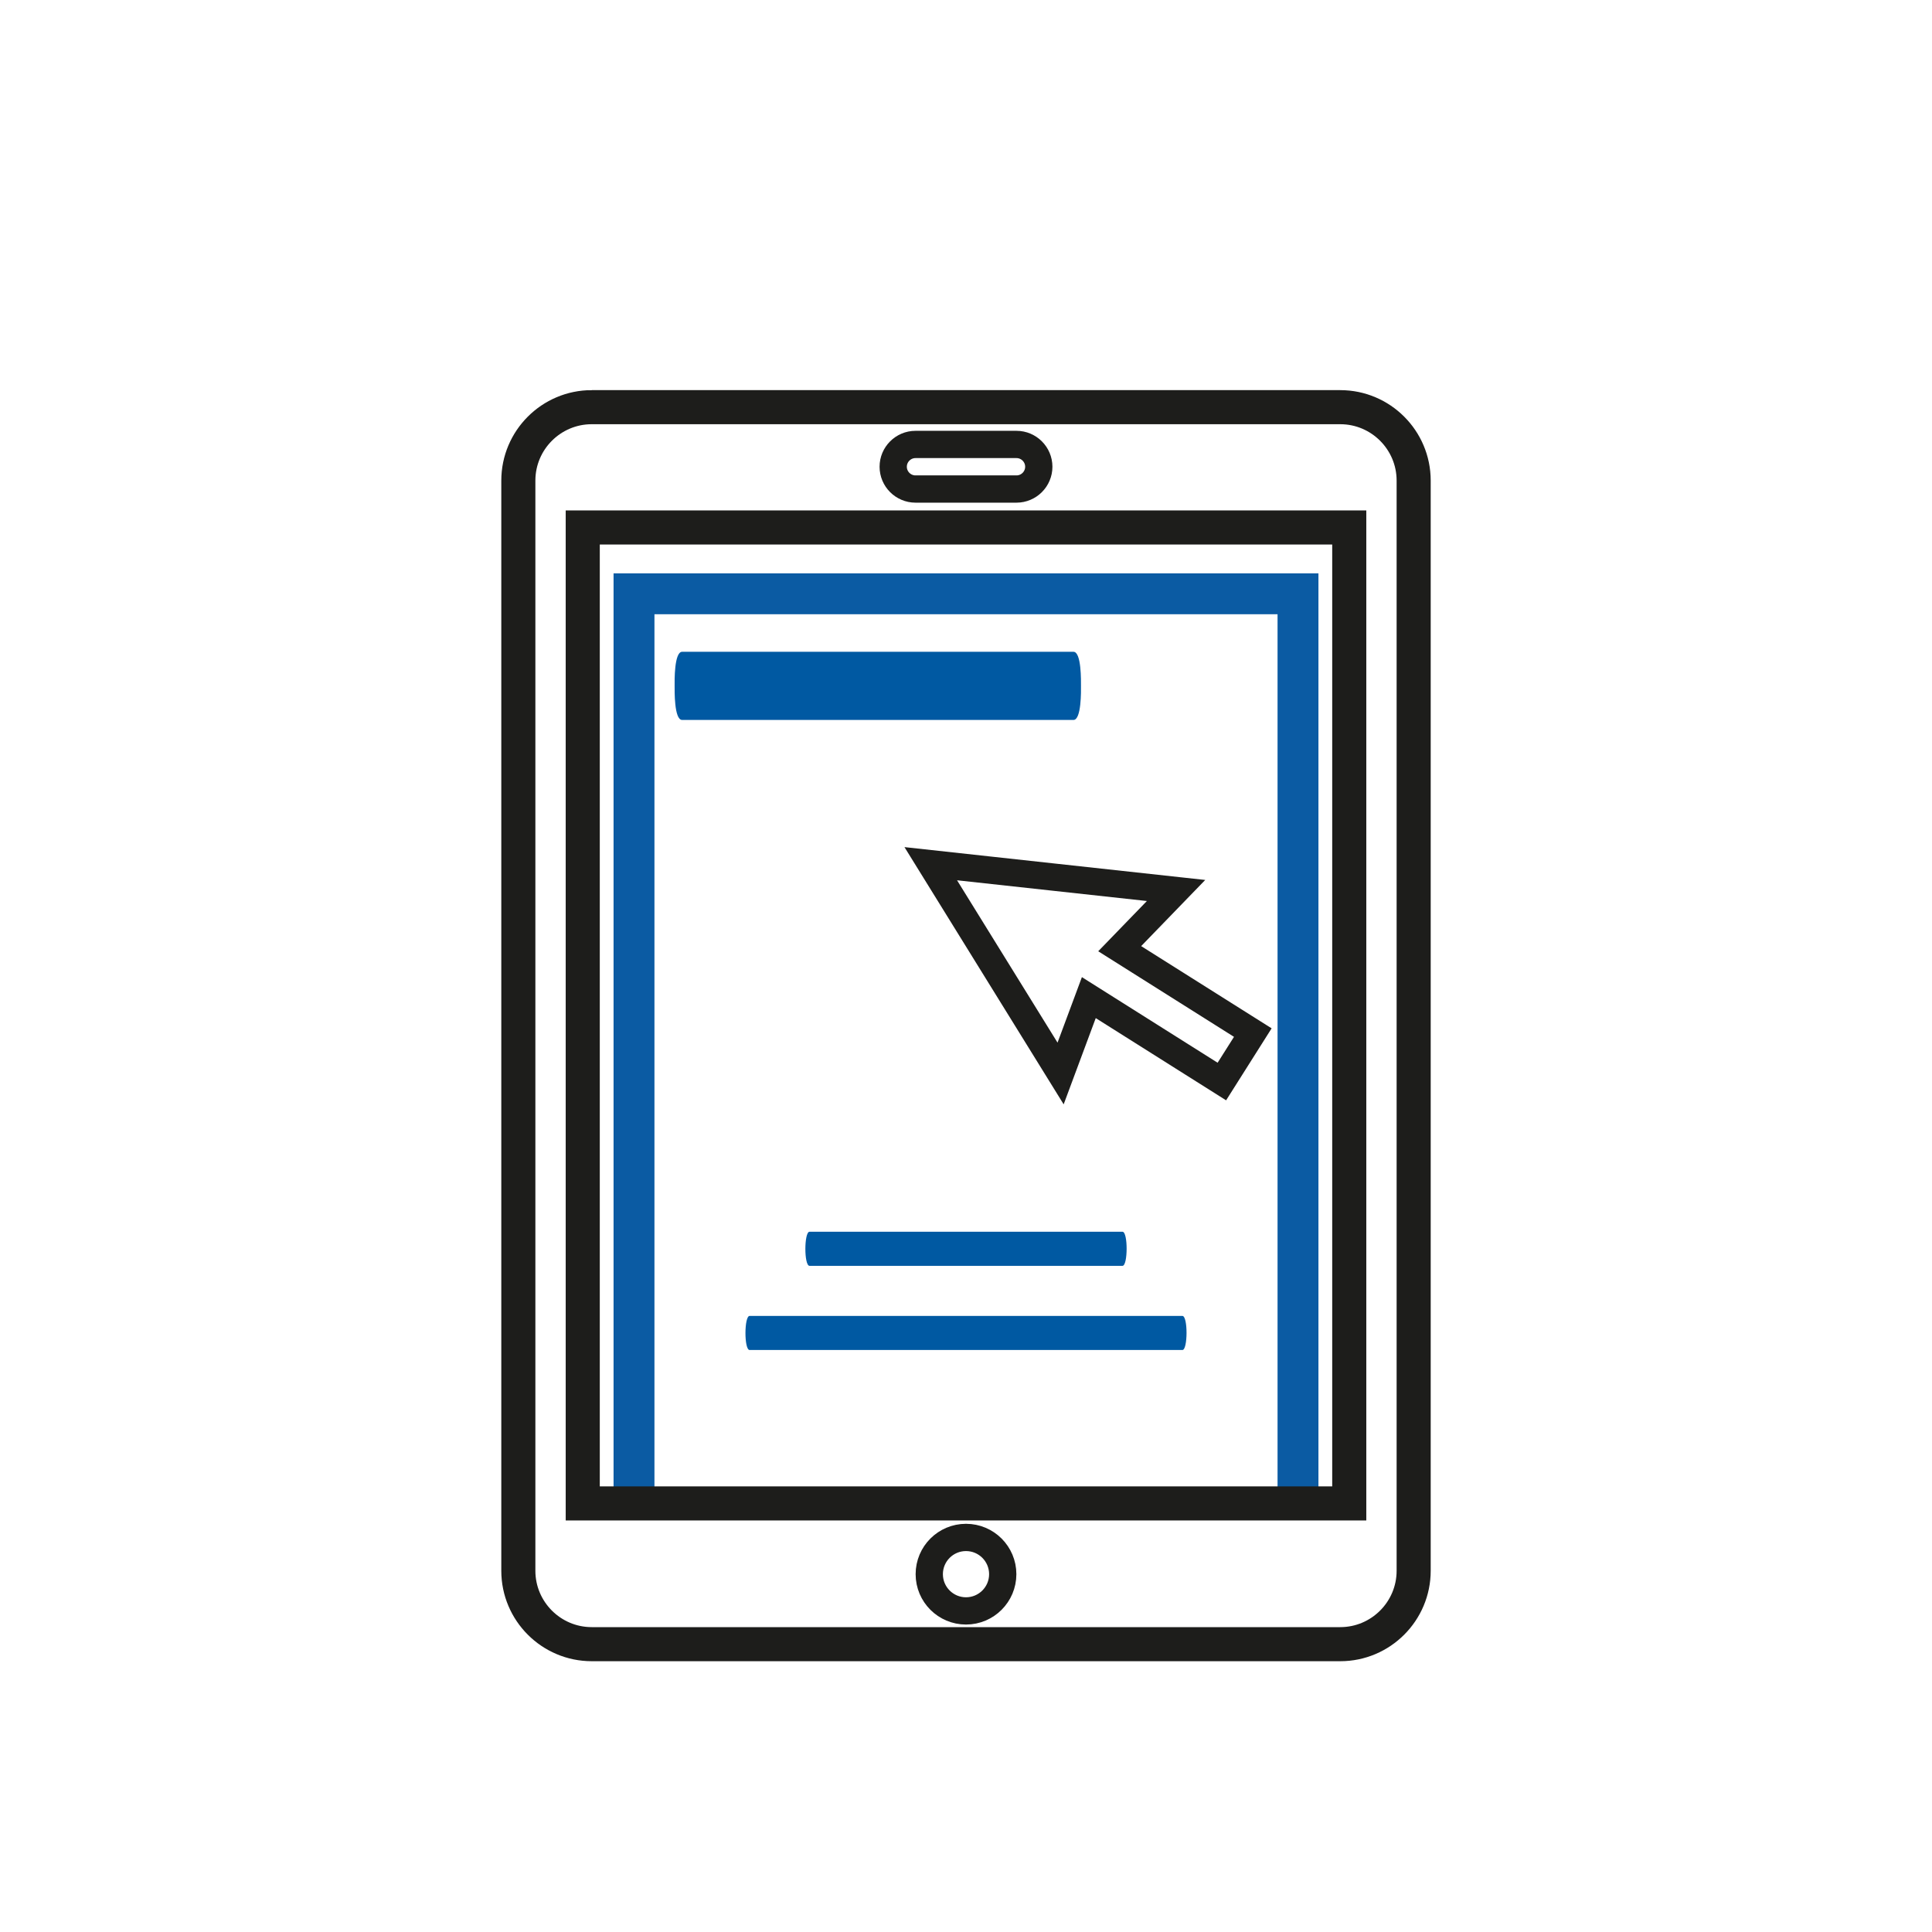
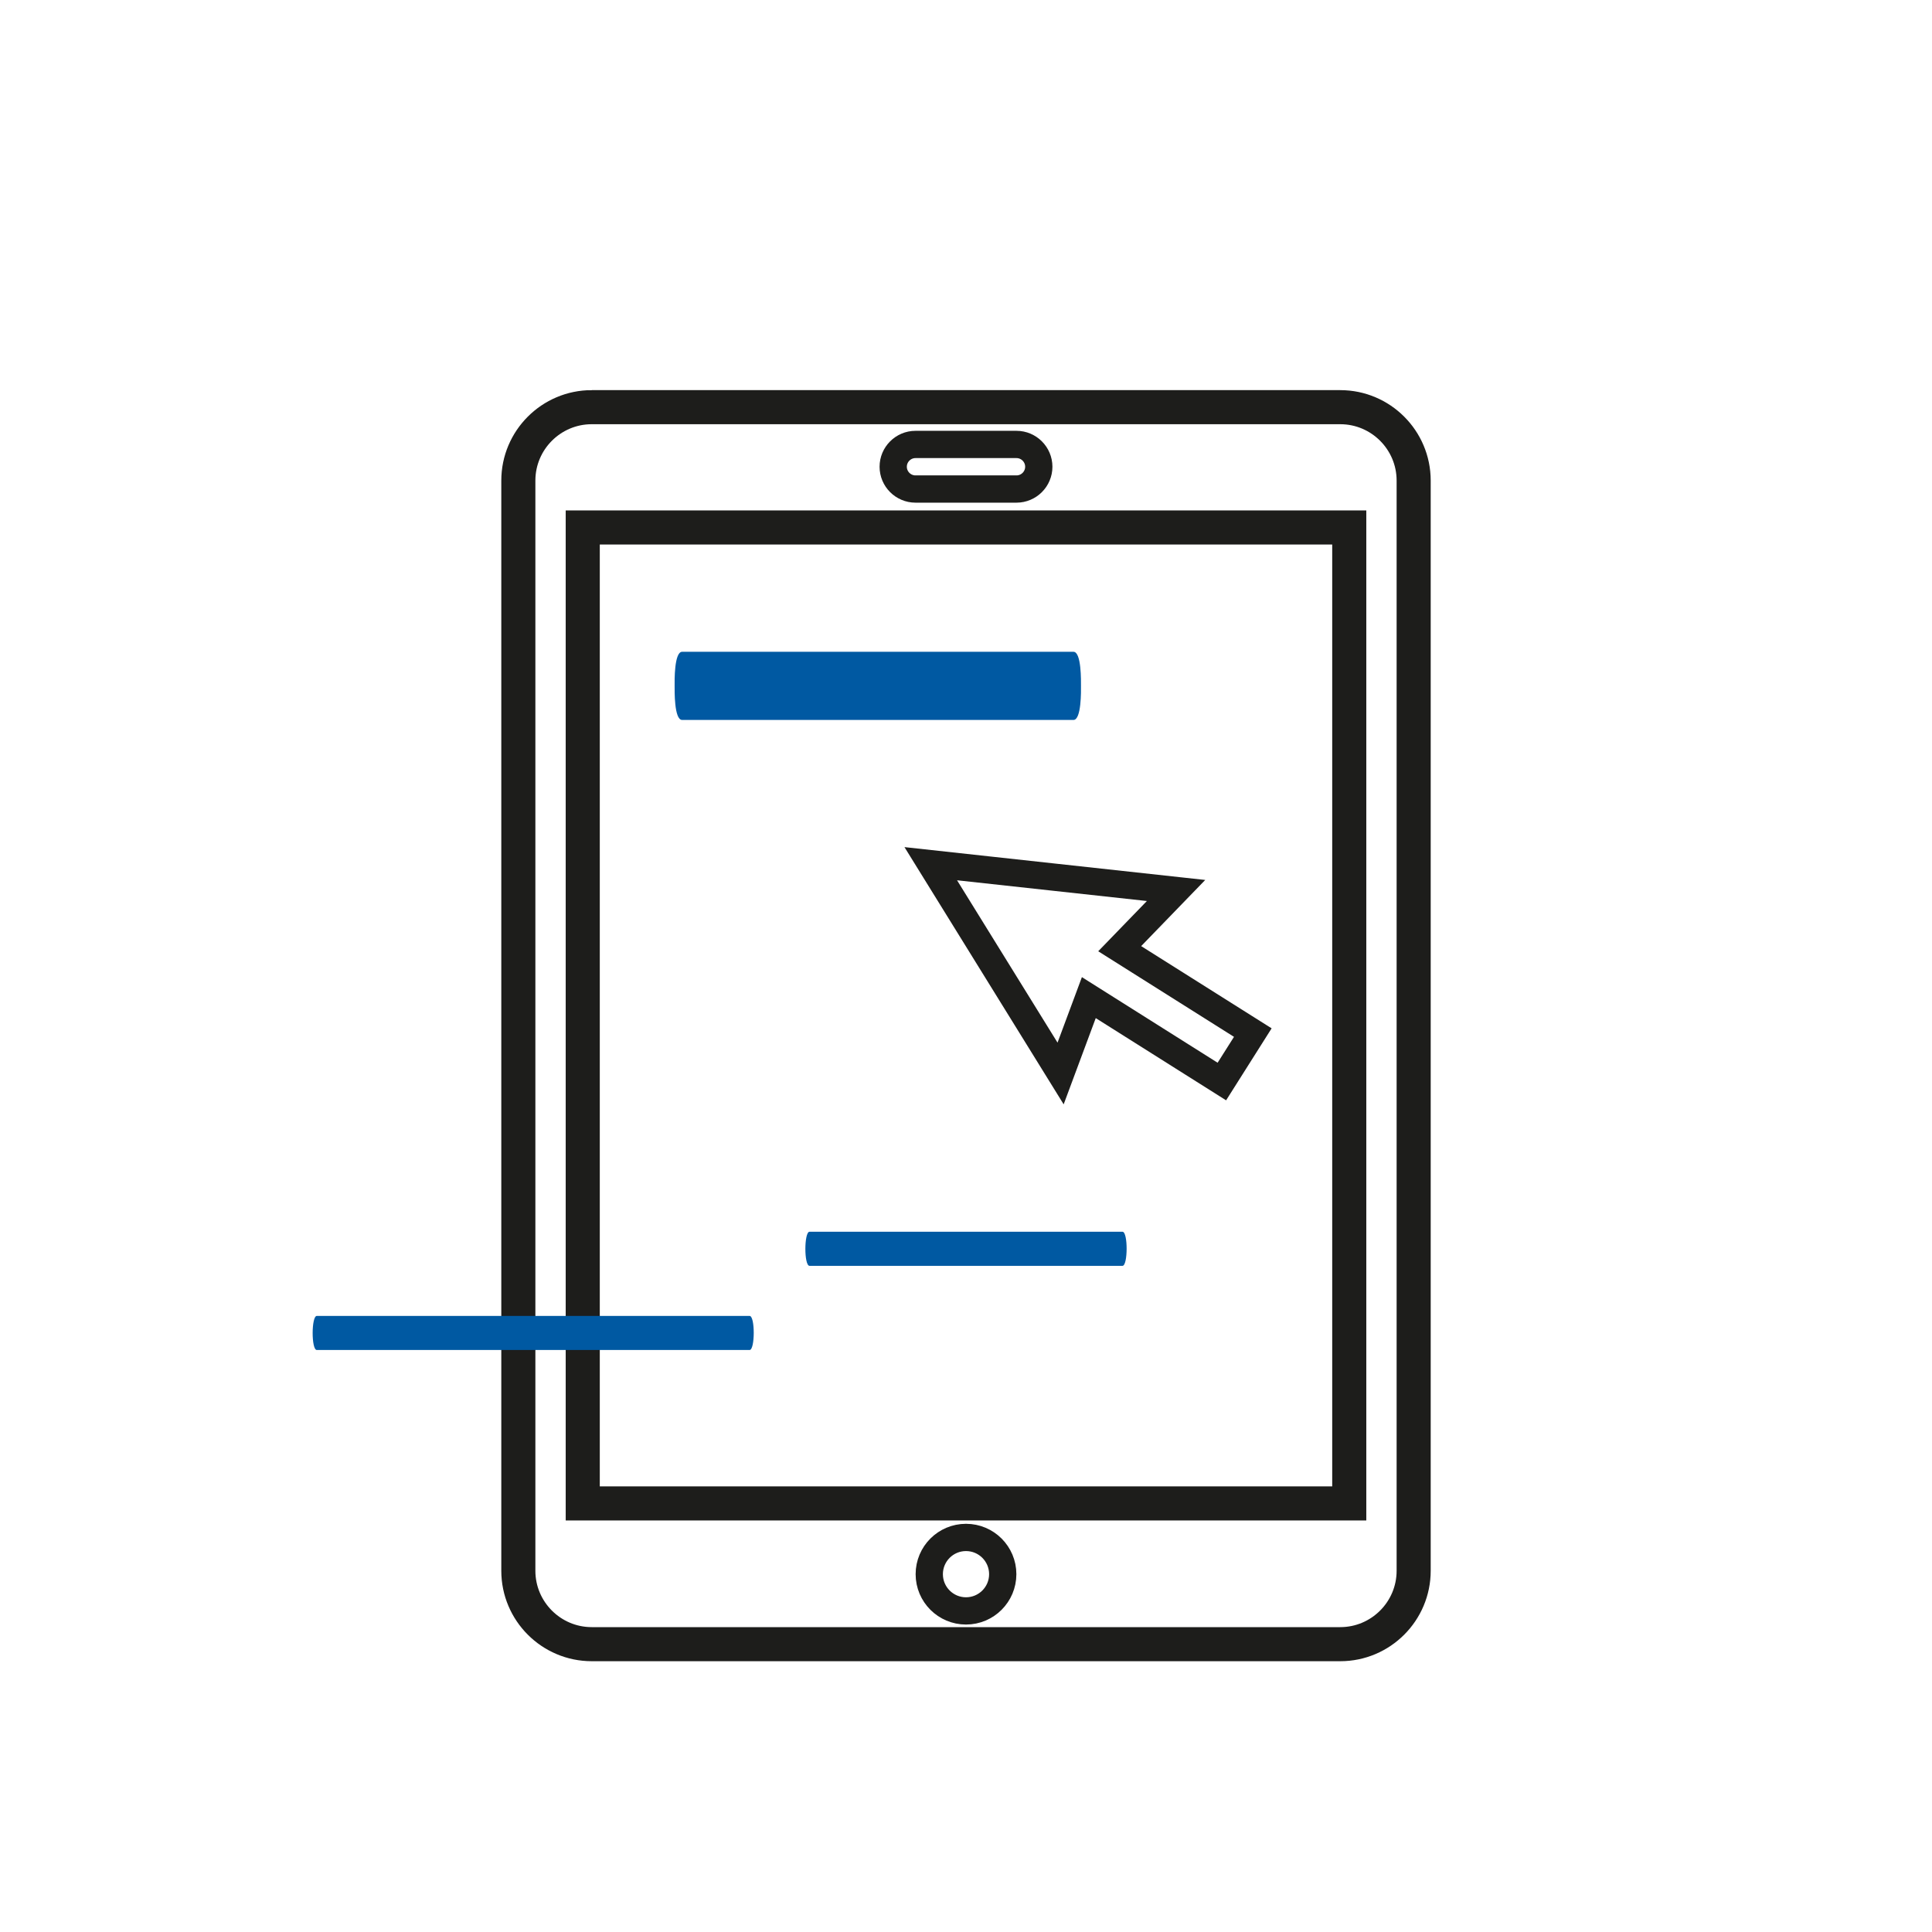
<svg xmlns="http://www.w3.org/2000/svg" id="Bloggend" viewBox="0 0 283.46 283.46">
  <defs>
    <style>
      .cls-1 {
        clip-path: url(#clippath);
      }

      .cls-2, .cls-3, .cls-4, .cls-5 {
        fill: none;
      }

      .cls-2, .cls-6 {
        stroke-width: 0px;
      }

      .cls-3 {
        stroke-width: 5px;
      }

      .cls-3, .cls-4, .cls-5 {
        stroke-miterlimit: 10;
      }

      .cls-3, .cls-5 {
        stroke: #1d1d1b;
      }

      .cls-7 {
        clip-path: url(#clippath-1);
      }

      .cls-4 {
        stroke: #0b5ba3;
        stroke-width: 6px;
      }

      .cls-6 {
        fill: #0059a2;
      }

      .cls-5 {
        stroke-width: 4px;
      }
    </style>
    <clipPath id="clippath">
      <rect class="cls-2" x="72.23" y="55.92" width="139.01" height="189.14" />
    </clipPath>
    <clipPath id="clippath-1">
      <rect class="cls-2" x="-93.06" y="-32.49" width="382.21" height="318.5" />
    </clipPath>
  </defs>
  <g>
-     <polyline class="cls-4" points="93.02 220.59 93.02 87.12 190.44 87.12 190.44 220.59" />
    <g class="cls-1">
      <g class="cls-7">
        <path class="cls-3" d="M86.82,59.74h109.82c5.94,0,10.77,4.83,10.77,10.77v159.95c0,5.94-4.83,10.77-10.77,10.77h-109.82c-5.94,0-10.77-4.83-10.77-10.77V70.51c0-5.94,4.83-10.77,10.77-10.77Z" />
        <rect class="cls-3" x="85.5" y="77.39" width="112.46" height="143.19" />
        <circle class="cls-5" cx="141.73" cy="230.96" r="5.39" />
        <path class="cls-5" d="M149.14,71.75h-14.82c-1.8,0-3.27-1.47-3.27-3.27s1.47-3.27,3.27-3.27h14.82c1.8,0,3.27,1.47,3.27,3.27s-1.47,3.27-3.27,3.27Z" />
      </g>
    </g>
    <polygon class="cls-5" points="172.55 130.65 136.56 126.72 155.61 157.5 159.75 146.37 179.27 158.68 183.81 151.5 164.28 139.19 172.55 130.65" />
    <path class="cls-6" d="M100.08,105.63h57.42c1.17,0,1.11-4.31,1.1-5,0-.65.08-5-1.1-5h-57.42c-1.17,0-1.11,4.31-1.1,5,0,.65-.08,5,1.1,5h0Z" />
  </g>
  <path class="cls-6" d="M118.77,185.72h45.92c.8,0,.82-5,0-5h-45.92c-.8,0-.82,5,0,5h0Z" />
-   <path class="cls-6" d="M109.98,198.07h63.5c.8,0,.82-5,0-5h-63.5c-.8,0-.82,5,0,5h0Z" />
+   <path class="cls-6" d="M109.98,198.07c.8,0,.82-5,0-5h-63.5c-.8,0-.82,5,0,5h0Z" />
</svg>